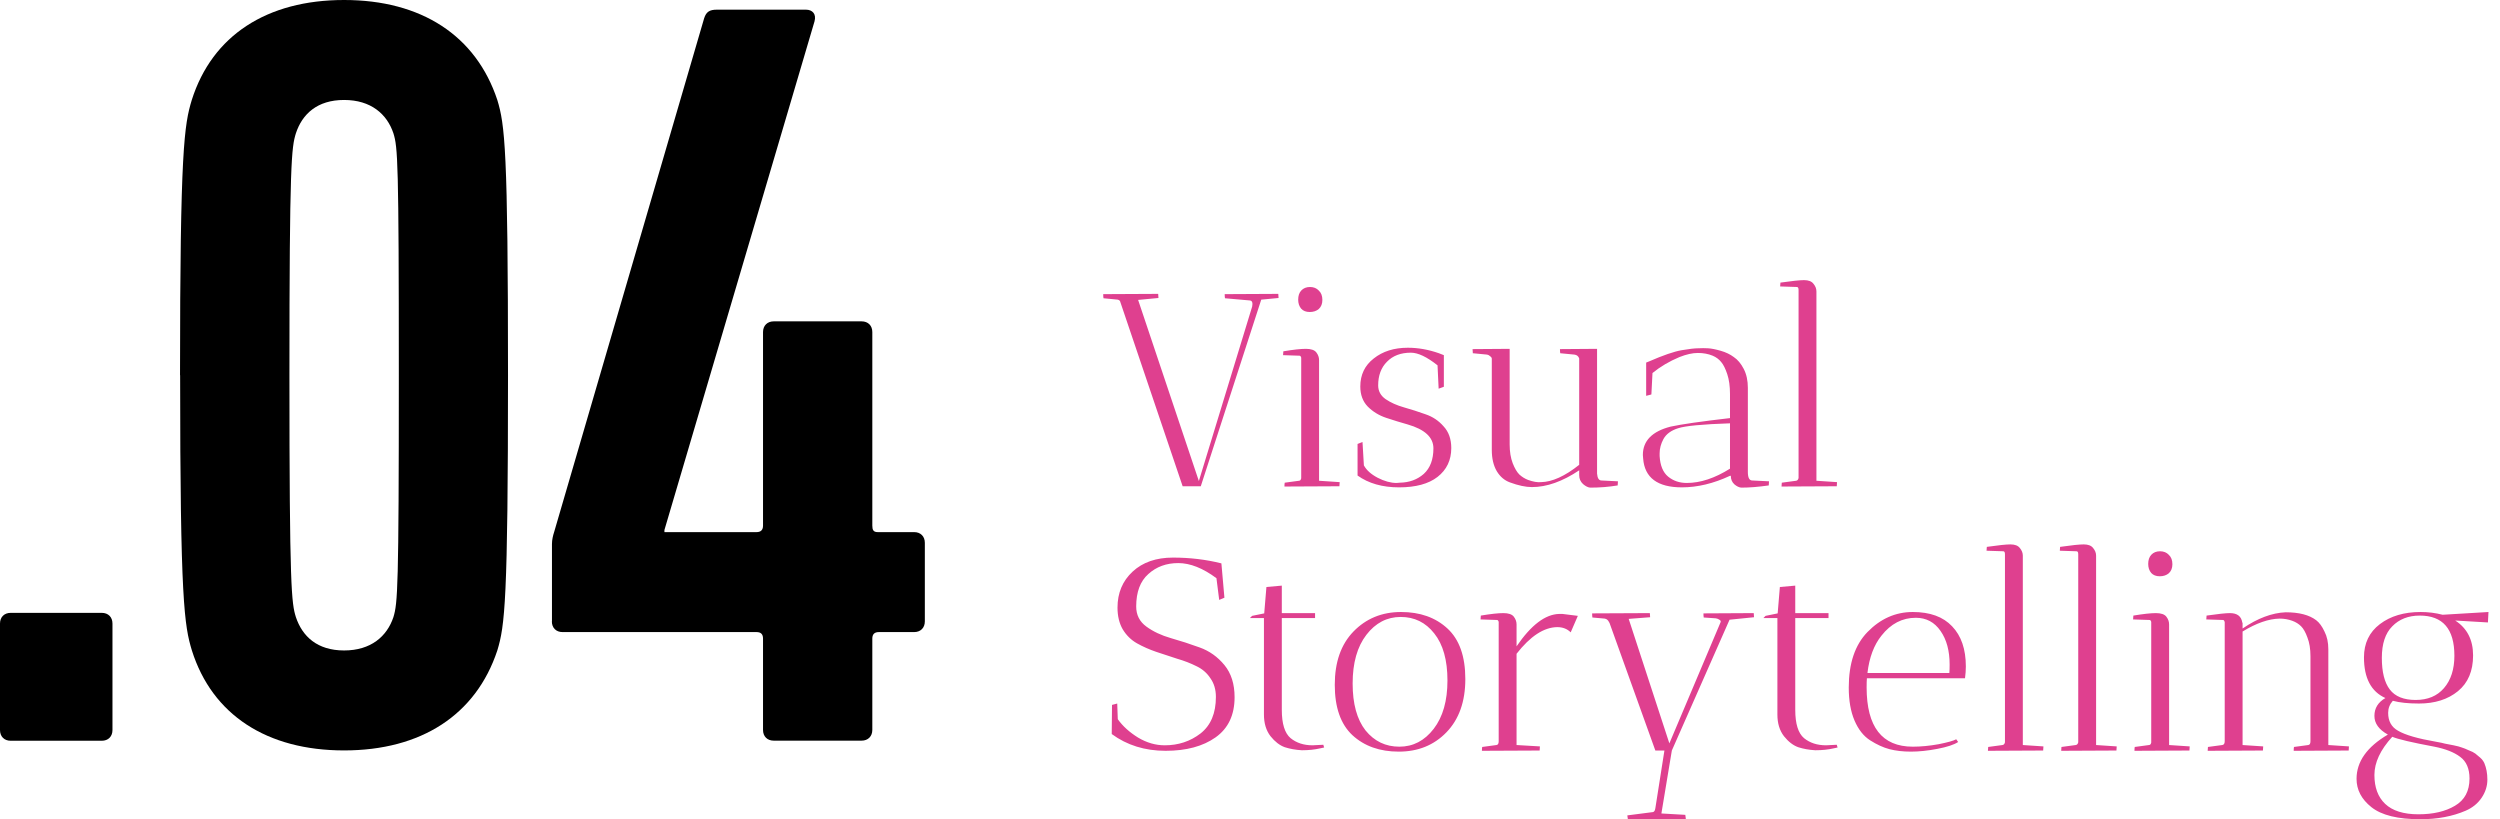
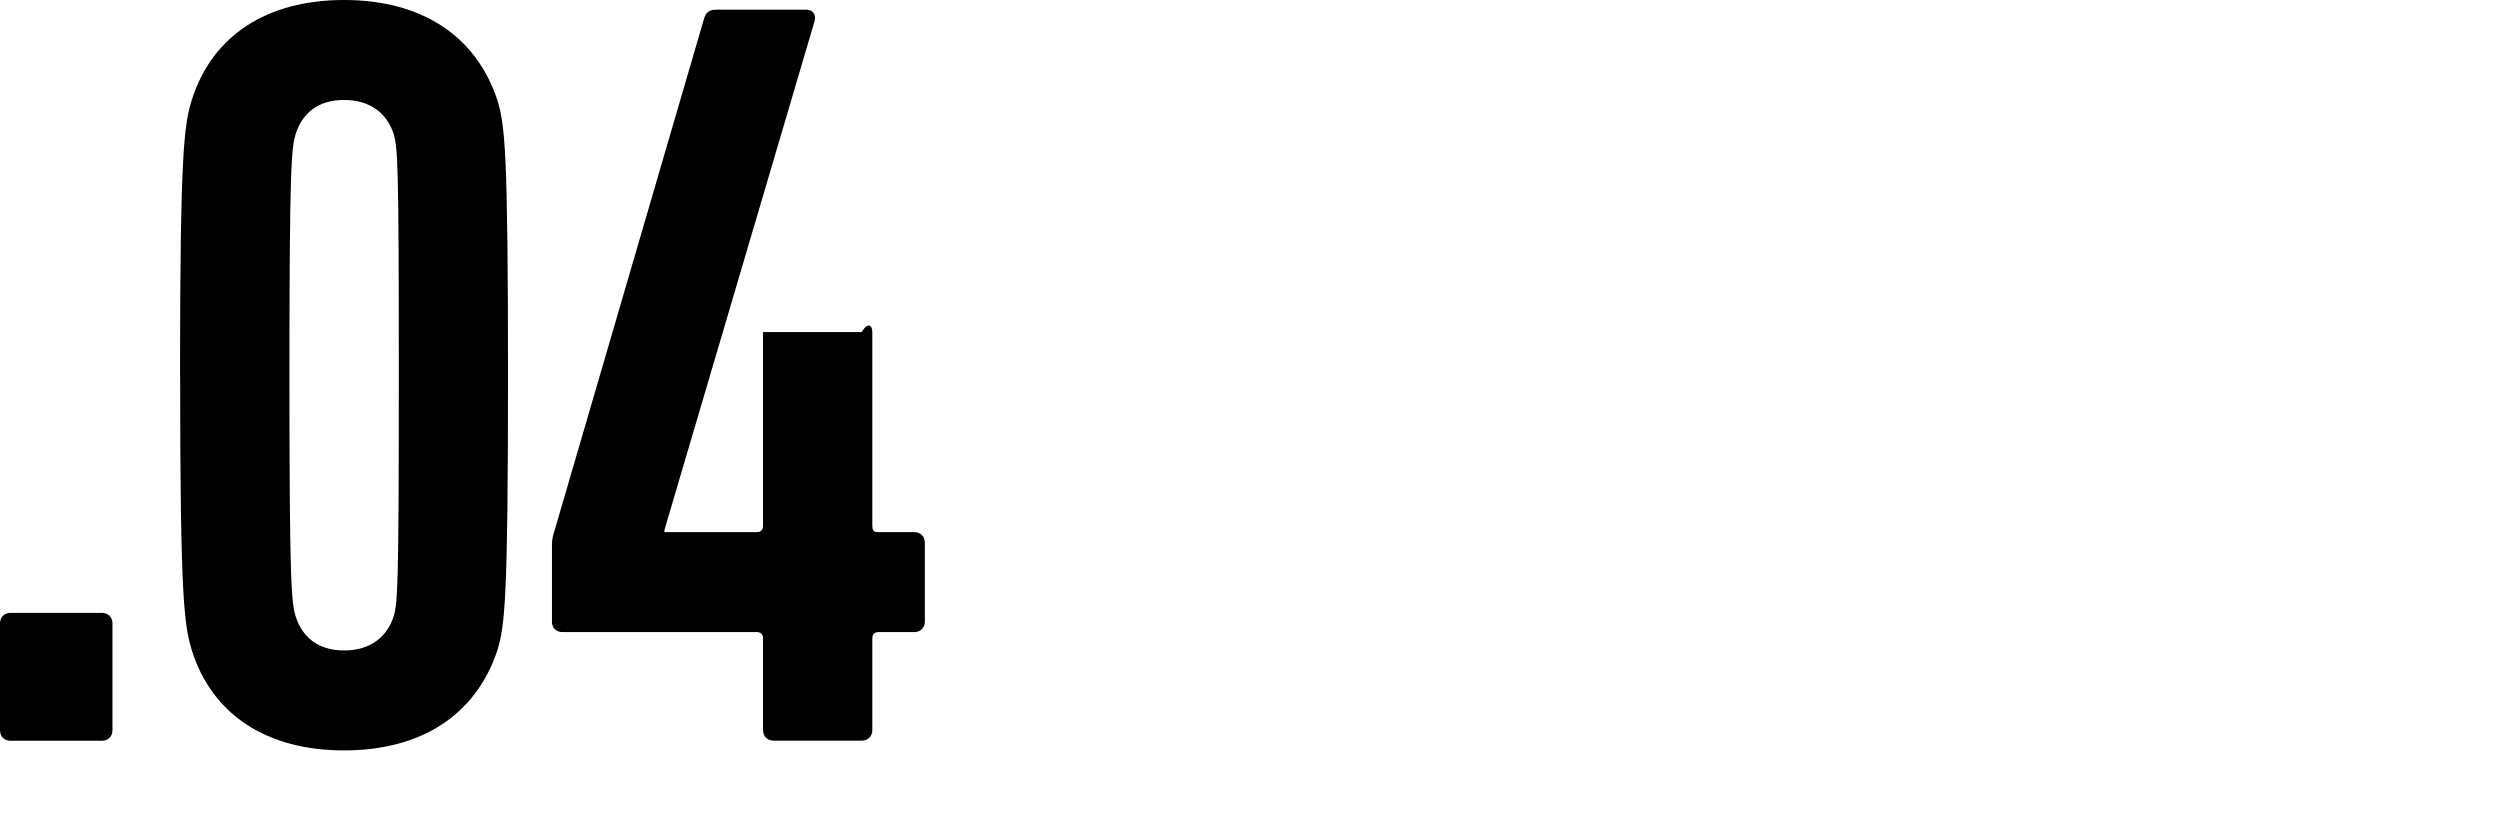
<svg xmlns="http://www.w3.org/2000/svg" width="473" height="155" viewBox="0 0 473 155" fill="none">
  <g clip-path="url(#clip0_2872_141)">
    <path d="M0 117.982C0 116.756 0.801 115.952 2.024 115.952H19.255C20.477 115.952 21.279 116.756 21.279 117.982V138.121C21.279 139.347 20.477 140.151 19.255 140.151H2.024C0.801 140.151 0 139.347 0 138.121V117.982Z" fill="black" />
    <path d="M34.062 70.99C34.062 28.279 34.864 23.596 36.286 18.913C40.153 6.713 50.492 0 65.099 0C79.706 0 90.045 6.713 94.092 18.913C95.515 23.596 96.116 28.279 96.116 70.99C96.116 113.7 95.515 118.384 94.092 123.067C90.045 135.267 79.686 141.98 65.099 141.98C50.512 141.98 40.153 135.267 36.306 123.067C34.884 118.384 34.082 113.7 34.082 70.99H34.062ZM65.099 123.067C70.168 123.067 73.214 120.414 74.436 116.756C75.238 114.102 75.458 111.469 75.458 70.99C75.458 30.51 75.258 27.857 74.436 25.224C73.214 21.566 70.168 18.913 65.099 18.913C60.03 18.913 57.184 21.566 55.982 25.224C55.161 27.877 54.76 30.51 54.76 70.99C54.76 111.469 55.161 114.123 55.982 116.756C57.205 120.414 60.03 123.067 65.099 123.067Z" fill="black" />
-     <path d="M104.431 117.58V102.927C104.431 102.124 104.631 101.299 104.832 100.696L133.224 3.457C133.624 2.231 134.245 1.829 135.648 1.829H152.479C153.701 1.829 154.502 2.633 154.102 4.06L125.71 100.274V100.676H143.142C143.943 100.676 144.364 100.274 144.364 99.45V62.83C144.364 61.604 145.185 60.8 146.388 60.8H163.018C164.24 60.8 165.042 61.604 165.042 62.83V99.45C165.042 100.254 165.242 100.676 166.064 100.676H172.956C174.178 100.676 174.98 101.48 174.98 102.706V117.56C174.98 118.786 174.178 119.59 172.956 119.59H166.264C165.463 119.59 165.042 119.992 165.042 120.816V138.101C165.042 139.327 164.22 140.131 163.018 140.131H146.388C145.165 140.131 144.364 139.327 144.364 138.101V120.816C144.364 119.992 143.963 119.59 143.142 119.59H106.435C105.212 119.59 104.411 118.786 104.411 117.56L104.431 117.58Z" fill="black" />
+     <path d="M104.431 117.58V102.927C104.431 102.124 104.631 101.299 104.832 100.696L133.224 3.457C133.624 2.231 134.245 1.829 135.648 1.829H152.479C153.701 1.829 154.502 2.633 154.102 4.06L125.71 100.274V100.676H143.142C143.943 100.676 144.364 100.274 144.364 99.45V62.83H163.018C164.24 60.8 165.042 61.604 165.042 62.83V99.45C165.042 100.254 165.242 100.676 166.064 100.676H172.956C174.178 100.676 174.98 101.48 174.98 102.706V117.56C174.98 118.786 174.178 119.59 172.956 119.59H166.264C165.463 119.59 165.042 119.992 165.042 120.816V138.101C165.042 139.327 164.22 140.131 163.018 140.131H146.388C145.165 140.131 144.364 139.327 144.364 138.101V120.816C144.364 119.992 143.963 119.59 143.142 119.59H106.435C105.212 119.59 104.411 118.786 104.411 117.56L104.431 117.58Z" fill="black" />
  </g>
-   <path d="M241.852 55.6C241.852 55.635 241.869 55.895 241.904 56.38L238.628 56.692L227.188 92H223.756L211.9 56.952C211.796 56.813 211.657 56.727 211.484 56.692L208.78 56.432C208.745 56.224 208.728 55.964 208.728 55.652L219.128 55.6C219.128 55.635 219.145 55.895 219.18 56.38L215.332 56.744L226.824 91.012L236.912 57.992L236.964 57.524C236.964 57.108 236.808 56.883 236.496 56.848L231.764 56.432C231.729 56.224 231.712 55.964 231.712 55.652L241.852 55.6ZM249.569 68.132V90.96L253.469 91.22C253.469 91.255 253.451 91.515 253.417 92L243.017 92.052C243.017 91.74 243.034 91.497 243.069 91.324L245.773 90.96C245.981 90.96 246.119 90.804 246.189 90.492V67.664C246.119 67.421 246.015 67.3 245.877 67.3L242.757 67.196L242.809 66.468C244.681 66.156 246.102 66 247.073 66C248.043 66 248.702 66.225 249.049 66.676C249.395 67.127 249.569 67.612 249.569 68.132ZM247.801 59.032C247.107 59.032 246.57 58.824 246.189 58.408C245.807 57.957 245.617 57.385 245.617 56.692C245.617 55.964 245.807 55.392 246.189 54.976C246.605 54.525 247.159 54.3 247.853 54.3C248.546 54.3 249.101 54.525 249.517 54.976C249.967 55.392 250.193 55.981 250.193 56.744C250.193 57.472 249.967 58.044 249.517 58.46C249.066 58.841 248.494 59.032 247.801 59.032ZM264.234 91.376C264.442 91.376 264.65 91.359 264.858 91.324C266.66 91.289 268.168 90.735 269.382 89.66C270.595 88.551 271.202 86.939 271.202 84.824C271.202 82.744 269.572 81.236 266.314 80.3C264.962 79.919 263.61 79.503 262.258 79.052C260.906 78.601 259.744 77.891 258.774 76.92C257.838 75.949 257.37 74.684 257.37 73.124C257.37 70.905 258.219 69.137 259.918 67.82C261.616 66.468 263.766 65.792 266.366 65.792C268.307 65.792 270.266 66.139 272.242 66.832L273.178 67.196V73.176L272.19 73.54L271.982 69.12C269.971 67.525 268.29 66.728 266.938 66.728C265.031 66.728 263.523 67.3 262.414 68.444C261.304 69.553 260.75 71.044 260.75 72.916C260.75 73.991 261.218 74.857 262.154 75.516C263.124 76.175 264.286 76.695 265.638 77.076C266.99 77.457 268.342 77.891 269.694 78.376C271.046 78.827 272.19 79.589 273.126 80.664C274.096 81.704 274.582 83.073 274.582 84.772C274.582 87.06 273.715 88.88 271.982 90.232C270.283 91.549 267.856 92.208 264.702 92.208C261.547 92.208 258.93 91.463 256.85 89.972V83.992L257.786 83.628L258.046 88.048C258.531 88.949 259.398 89.729 260.646 90.388C261.928 91.047 263.124 91.376 264.234 91.376ZM278.66 66.832L278.608 66.052L285.628 66V84.096C285.628 85.448 285.819 86.627 286.2 87.632C286.582 88.603 286.998 89.313 287.448 89.764C287.934 90.215 288.488 90.561 289.112 90.804C290.083 91.151 290.898 91.289 291.556 91.22C293.671 91.185 296.08 90.093 298.784 87.944V67.82C298.646 67.404 298.351 67.161 297.9 67.092L295.196 66.832C295.162 66.624 295.144 66.364 295.144 66.052L302.164 66V89.608C302.234 90.475 302.511 90.908 302.996 90.908L306.116 91.064L306.064 91.844C304.4 92.121 302.667 92.26 300.864 92.26C300.448 92.225 299.998 92 299.512 91.584C299.027 91.133 298.784 90.579 298.784 89.92V88.984C295.63 91.099 292.648 92.156 289.84 92.156C288.662 92.156 287.275 91.861 285.68 91.272C284.64 90.891 283.808 90.18 283.184 89.14C282.56 88.065 282.248 86.731 282.248 85.136V67.872C282.248 67.699 282.144 67.543 281.936 67.404C281.763 67.231 281.572 67.127 281.364 67.092L278.66 66.832ZM327.47 90.024H327.314C324.194 91.48 321.161 92.208 318.214 92.208C313.603 92.208 311.159 90.388 310.882 86.748C310.847 86.505 310.83 86.28 310.83 86.072C310.83 83.403 312.581 81.617 316.082 80.716C318.162 80.265 321.906 79.728 327.314 79.104V74.528C327.314 73.072 327.141 71.824 326.794 70.784C326.447 69.744 326.066 68.981 325.65 68.496C325.234 67.976 324.697 67.577 324.038 67.3C323.206 66.953 322.27 66.78 321.23 66.78C320.225 66.78 319.063 67.04 317.746 67.56C315.839 68.357 314.141 69.363 312.65 70.576L312.442 74.632L311.454 74.892V68.6L311.974 68.392C314.678 67.213 316.741 66.503 318.162 66.26C319.583 66.017 320.623 65.896 321.282 65.896C321.941 65.861 322.565 65.861 323.154 65.896C323.778 65.931 324.575 66.087 325.546 66.364C326.517 66.641 327.349 67.04 328.042 67.56C328.77 68.045 329.394 68.791 329.914 69.796C330.434 70.801 330.694 71.997 330.694 73.384V89.296C330.694 90.371 330.971 90.908 331.526 90.908L334.698 91.064L334.646 91.844C332.705 92.121 330.971 92.26 329.446 92.26C329.03 92.225 328.597 92.017 328.146 91.636C327.695 91.22 327.47 90.683 327.47 90.024ZM319.15 91.376C321.715 91.376 324.437 90.475 327.314 88.672V80.092C322.114 80.265 318.838 80.577 317.486 81.028C316.169 81.444 315.25 82.12 314.73 83.056C314.245 83.957 314.002 84.859 314.002 85.76C314.002 85.933 314.002 86.107 314.002 86.28C314.106 88.083 314.643 89.383 315.614 90.18C316.585 90.977 317.763 91.376 319.15 91.376ZM337.064 92.052L337.116 91.324L339.82 90.96C340.062 90.925 340.218 90.752 340.288 90.44V54.872C340.288 54.491 340.184 54.3 339.976 54.3L336.804 54.196L336.856 53.468C339.04 53.156 340.53 53 341.328 53C342.16 53 342.749 53.225 343.096 53.676C343.477 54.127 343.668 54.612 343.668 55.132V90.96L347.568 91.22C347.568 91.255 347.55 91.515 347.516 92L337.064 92.052ZM220.376 141.012C222.941 141.012 225.195 140.267 227.136 138.776C229.077 137.251 230.048 134.945 230.048 131.86C230.048 130.473 229.701 129.295 229.008 128.324C228.349 127.319 227.465 126.556 226.356 126.036C225.247 125.481 224.033 125.013 222.716 124.632C221.399 124.216 220.081 123.783 218.764 123.332C217.447 122.881 216.233 122.344 215.124 121.72C214.015 121.096 213.113 120.212 212.42 119.068C211.761 117.924 211.432 116.555 211.432 114.96C211.432 112.187 212.385 109.916 214.292 108.148C216.199 106.38 218.747 105.496 221.936 105.496C225.125 105.496 228.176 105.86 231.088 106.588L231.66 113.088L230.672 113.504L230.152 109.396C227.587 107.489 225.177 106.536 222.924 106.536C220.671 106.536 218.781 107.229 217.256 108.616C215.731 109.968 214.968 112.013 214.968 114.752C214.968 116.347 215.609 117.612 216.892 118.548C218.175 119.484 219.717 120.212 221.52 120.732C223.357 121.252 225.177 121.841 226.98 122.5C228.817 123.159 230.377 124.268 231.66 125.828C232.943 127.388 233.584 129.416 233.584 131.912C233.584 135.275 232.388 137.805 229.996 139.504C227.604 141.203 224.449 142.052 220.532 142.052C216.615 142.052 213.217 140.995 210.34 138.88L210.392 133.368L211.38 133.108L211.484 136.072C212.42 137.389 213.703 138.551 215.332 139.556C216.961 140.527 218.643 141.012 220.376 141.012ZM248.342 141.012L250.37 140.908L250.526 141.428C250.492 141.428 250.249 141.48 249.798 141.584C248.758 141.827 247.597 141.948 246.314 141.948C245.136 141.879 244.061 141.688 243.09 141.376C242.12 141.029 241.218 140.336 240.386 139.296C239.554 138.221 239.138 136.852 239.138 135.188V116.936H236.486L236.902 116.52L239.19 116.052L239.606 111.06L242.518 110.8V116H248.81V116.936H242.518V134.304C242.518 136.939 243.073 138.724 244.182 139.66C245.292 140.561 246.678 141.012 248.342 141.012ZM264.655 142.208C261.05 142.208 258.121 141.168 255.867 139.088C253.649 137.008 252.539 133.836 252.539 129.572C252.539 125.273 253.718 121.911 256.075 119.484C258.467 117.023 261.466 115.792 265.071 115.792C268.677 115.792 271.606 116.832 273.859 118.912C276.113 120.992 277.239 124.181 277.239 128.48C277.239 132.744 276.043 136.107 273.651 138.568C271.294 140.995 268.295 142.208 264.655 142.208ZM265.019 116.728C262.419 116.728 260.253 117.855 258.519 120.108C256.786 122.361 255.919 125.429 255.919 129.312C255.919 133.16 256.734 136.124 258.363 138.204C260.027 140.249 262.159 141.272 264.759 141.272C267.359 141.272 269.526 140.145 271.259 137.892C272.993 135.639 273.859 132.588 273.859 128.74C273.859 124.892 273.027 121.928 271.363 119.848C269.734 117.768 267.619 116.728 265.019 116.728ZM286.932 118.132V122.292C289.67 118.271 292.357 116.225 294.992 116.156C295.2 116.156 295.408 116.156 295.616 116.156L298.528 116.52L297.176 119.64C296.517 118.981 295.668 118.652 294.628 118.652C292.097 118.687 289.532 120.368 286.932 123.696V140.96L291.352 141.22C291.352 141.255 291.334 141.515 291.3 142L280.38 142.052C280.38 141.74 280.397 141.497 280.432 141.324L283.136 140.96C283.413 140.925 283.552 140.683 283.552 140.232V117.664C283.482 117.421 283.378 117.3 283.24 117.3L280.12 117.196L280.172 116.468C282.044 116.156 283.465 116 284.436 116C285.406 116 286.065 116.225 286.412 116.676C286.758 117.127 286.932 117.612 286.932 118.132ZM307.992 155L307.888 154.272L312.724 153.648C312.967 153.613 313.123 153.371 313.192 152.92L314.908 142H313.192L304.508 117.82L304.456 117.768C304.283 117.352 304.006 117.109 303.624 117.04L301.284 116.832C301.25 116.624 301.232 116.364 301.232 116.052L312.152 116C312.152 116.035 312.17 116.295 312.204 116.78L308.148 117.092L315.844 140.648L325.516 117.768C325.62 117.56 325.551 117.387 325.308 117.248C325.1 117.109 324.875 117.023 324.632 116.988L322.344 116.832C322.31 116.624 322.292 116.364 322.292 116.052L331.808 116C331.808 116.035 331.826 116.295 331.86 116.78L327.232 117.248L316.312 142L314.336 153.908L318.86 154.168C318.93 154.653 318.964 154.913 318.964 154.948L307.992 155ZM345.487 141.012L347.515 140.908L347.671 141.428C347.636 141.428 347.393 141.48 346.943 141.584C345.903 141.827 344.741 141.948 343.459 141.948C342.28 141.879 341.205 141.688 340.235 141.376C339.264 141.029 338.363 140.336 337.531 139.296C336.699 138.221 336.283 136.852 336.283 135.188V116.936H333.631L334.047 116.52L336.335 116.052L336.751 111.06L339.663 110.8V116H345.955V116.936H339.663V134.304C339.663 136.939 340.217 138.724 341.327 139.66C342.436 140.561 343.823 141.012 345.487 141.012ZM353.165 130.04C353.165 137.528 356.077 141.272 361.901 141.272C363.427 141.272 365.056 141.116 366.789 140.804C368.523 140.457 369.632 140.145 370.117 139.868L370.481 140.388C369.684 140.908 368.367 141.341 366.529 141.688C364.727 142.035 363.063 142.208 361.537 142.208C360.047 142.208 358.695 142.052 357.481 141.74C356.303 141.428 355.089 140.873 353.841 140.076C352.593 139.279 351.605 138.031 350.877 136.332C350.149 134.633 349.785 132.553 349.785 130.092C349.785 125.516 350.964 122.015 353.321 119.588C355.783 117.057 358.643 115.792 361.901 115.792C365.16 115.792 367.639 116.693 369.337 118.496C371.071 120.299 371.937 122.829 371.937 126.088C371.937 126.781 371.885 127.527 371.781 128.324H353.217C353.183 128.705 353.165 129.277 353.165 130.04ZM368.869 125.724C368.869 123.124 368.297 121.009 367.153 119.38C366.009 117.716 364.449 116.884 362.473 116.884C359.908 116.884 357.741 118.011 355.973 120.264C354.552 122.032 353.668 124.389 353.321 127.336H368.817C368.852 126.955 368.869 126.417 368.869 125.724ZM376.114 142.052L376.166 141.324L378.87 140.96C379.113 140.925 379.269 140.752 379.338 140.44V104.872C379.338 104.491 379.234 104.3 379.026 104.3L375.854 104.196L375.906 103.468C378.09 103.156 379.581 103 380.378 103C381.21 103 381.8 103.225 382.146 103.676C382.528 104.127 382.718 104.612 382.718 105.132V140.96L386.618 141.22C386.618 141.255 386.601 141.515 386.566 142L376.114 142.052ZM389.978 142.052L390.03 141.324L392.734 140.96C392.976 140.925 393.132 140.752 393.202 140.44V104.872C393.202 104.491 393.098 104.3 392.89 104.3L389.718 104.196L389.77 103.468C391.954 103.156 393.444 103 394.242 103C395.074 103 395.663 103.225 396.01 103.676C396.391 104.127 396.582 104.612 396.582 105.132V140.96L400.482 141.22C400.482 141.255 400.464 141.515 400.43 142L389.978 142.052ZM410.393 118.132V140.96L414.293 141.22C414.293 141.255 414.276 141.515 414.241 142L403.841 142.052C403.841 141.74 403.858 141.497 403.893 141.324L406.597 140.96C406.805 140.96 406.944 140.804 407.013 140.492V117.664C406.944 117.421 406.84 117.3 406.701 117.3L403.581 117.196L403.633 116.468C405.505 116.156 406.926 116 407.897 116C408.868 116 409.526 116.225 409.873 116.676C410.22 117.127 410.393 117.612 410.393 118.132ZM408.625 109.032C407.932 109.032 407.394 108.824 407.013 108.408C406.632 107.957 406.441 107.385 406.441 106.692C406.441 105.964 406.632 105.392 407.013 104.976C407.429 104.525 407.984 104.3 408.677 104.3C409.37 104.3 409.925 104.525 410.341 104.976C410.792 105.392 411.017 105.981 411.017 106.744C411.017 107.472 410.792 108.044 410.341 108.46C409.89 108.841 409.318 109.032 408.625 109.032ZM417.692 142.052L417.744 141.324L420.448 140.96C420.76 140.925 420.916 140.683 420.916 140.232V117.716C420.847 117.439 420.743 117.3 420.604 117.3L417.432 117.196L417.484 116.468C419.668 116.156 421.141 116 421.904 116C423.291 116 424.071 116.607 424.244 117.82H424.296V118.912C427.139 116.971 429.86 115.948 432.46 115.844C434.991 115.844 436.915 116.347 438.232 117.352C438.821 117.803 439.341 118.513 439.792 119.484C440.277 120.42 440.52 121.547 440.52 122.864V140.96L444.42 141.22C444.42 141.255 444.403 141.515 444.368 142L433.968 142.052C433.968 141.74 433.985 141.497 434.02 141.324L436.724 140.96C437.001 140.925 437.14 140.683 437.14 140.232V124.164C437.14 122.777 436.949 121.599 436.568 120.628C436.221 119.657 435.823 118.947 435.372 118.496C434.921 118.045 434.367 117.699 433.708 117.456C432.945 117.179 432.148 117.04 431.316 117.04C429.236 117.075 426.896 117.889 424.296 119.484V140.96L428.196 141.22C428.196 141.255 428.179 141.515 428.144 142L417.692 142.052ZM445.859 147.356C445.859 144.097 447.835 141.307 451.787 138.984C450.088 138.048 449.239 136.869 449.239 135.448C449.239 133.992 449.932 132.865 451.319 132.068C448.615 130.855 447.263 128.289 447.263 124.372C447.263 121.703 448.268 119.605 450.279 118.08C452.289 116.555 454.855 115.792 457.975 115.792C459.431 115.792 460.817 115.965 462.135 116.312L470.819 115.792L470.715 117.768L464.527 117.404C466.78 118.86 467.907 121.061 467.907 124.008C467.907 126.955 466.953 129.208 465.047 130.768C463.14 132.328 460.679 133.108 457.663 133.108C455.652 133.108 454.005 132.935 452.723 132.588C452.133 133.247 451.839 134.009 451.839 134.876C451.839 136.436 452.463 137.563 453.711 138.256C455.063 139.053 457.455 139.747 460.887 140.336C461.684 140.475 462.256 140.596 462.603 140.7C462.984 140.769 463.521 140.873 464.215 141.012C464.908 141.151 465.428 141.289 465.775 141.428C466.121 141.532 466.555 141.705 467.075 141.948C467.629 142.156 468.045 142.364 468.323 142.572C468.6 142.78 468.912 143.04 469.259 143.352C469.605 143.664 469.865 144.011 470.039 144.392C470.42 145.293 470.611 146.333 470.611 147.512C470.611 148.725 470.247 149.869 469.519 150.944C468.791 152.019 467.785 152.833 466.503 153.388C464.007 154.463 461.147 155 457.923 155C453.659 155 450.573 154.237 448.667 152.712C446.795 151.221 445.859 149.436 445.859 147.356ZM452.619 139.4C450.365 141.861 449.239 144.271 449.239 146.628C449.239 148.985 449.915 150.805 451.267 152.088C452.653 153.405 454.751 154.064 457.559 154.064C460.367 154.064 462.672 153.527 464.475 152.452C466.312 151.377 467.231 149.661 467.231 147.304C467.231 145.432 466.641 144.063 465.463 143.196C464.319 142.329 462.689 141.688 460.575 141.272C456.311 140.475 453.659 139.851 452.619 139.4ZM457.819 116.468C455.669 116.468 453.936 117.144 452.619 118.496C451.301 119.813 450.643 121.807 450.643 124.476C450.643 127.145 451.145 129.139 452.151 130.456C453.156 131.773 454.785 132.432 457.039 132.432C459.327 132.432 461.112 131.687 462.395 130.196C463.712 128.671 464.371 126.625 464.371 124.06C464.371 118.999 462.187 116.468 457.819 116.468Z" fill="#DF408F" />
  <defs>
    <clipPath id="clip0_2872_141">
      <rect width="175" height="142" fill="white" />
    </clipPath>
  </defs>
</svg>